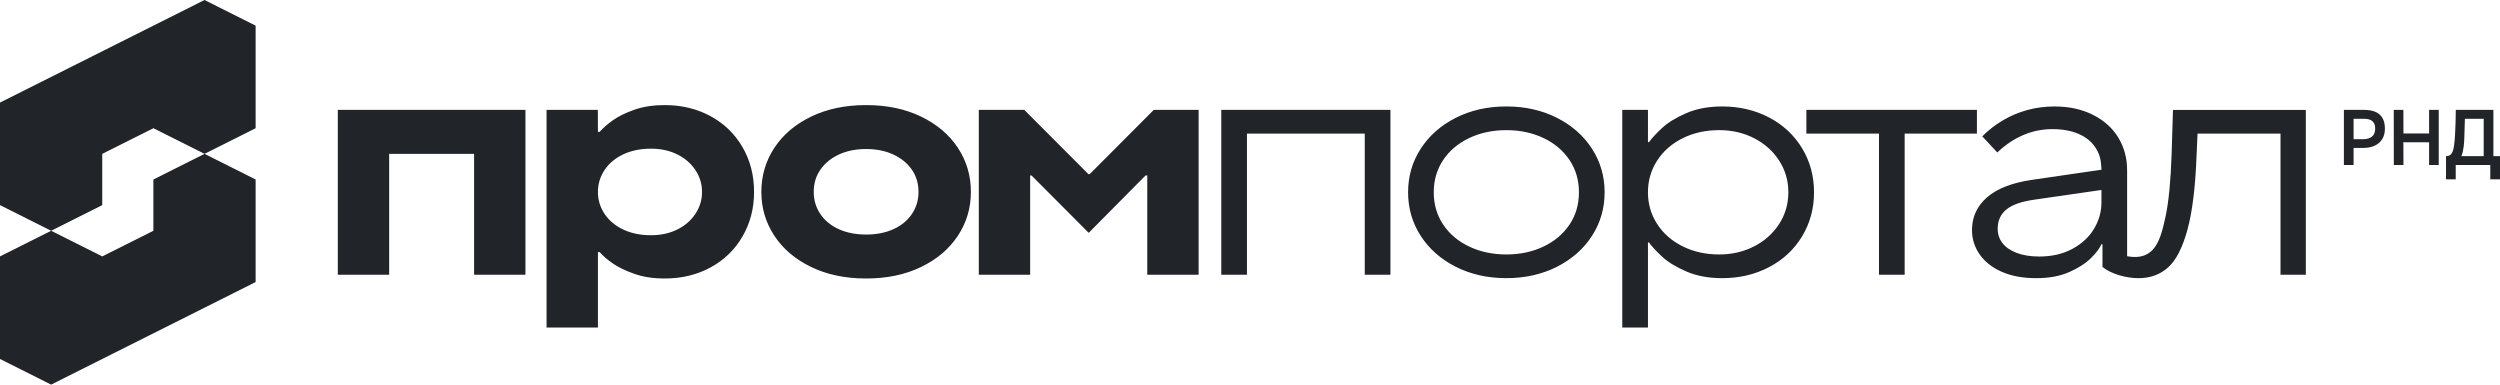
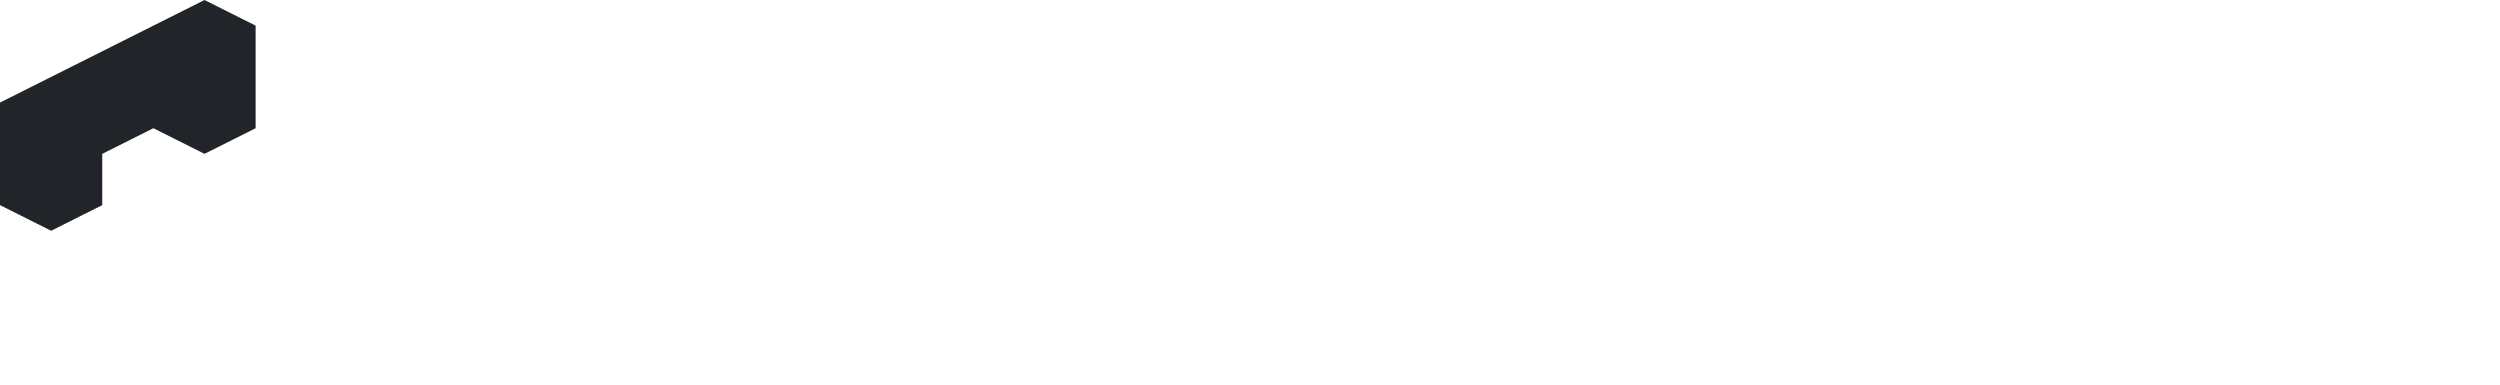
<svg xmlns="http://www.w3.org/2000/svg" width="260" height="40" viewBox="0 0 260 40" fill="none">
-   <path d="M35.132 28.571V11.428H54.647V28.571H49.305V16H40.474V28.571H35.132ZM243.764 17.158V11.429H245.913C246.344 11.429 246.717 11.496 247.032 11.628C247.347 11.76 247.592 11.969 247.767 12.255C247.942 12.541 248.03 12.917 248.03 13.382C248.03 13.825 247.933 14.195 247.738 14.492C247.544 14.789 247.281 15.012 246.947 15.16C246.612 15.309 246.231 15.383 245.799 15.383H244.773V17.157L243.764 17.158ZM244.774 14.476H245.784C246.155 14.476 246.455 14.387 246.681 14.209C246.907 14.031 247.02 13.75 247.02 13.366C247.02 13.031 246.926 12.778 246.737 12.609C246.549 12.438 246.257 12.354 245.864 12.354H244.773L244.774 14.476ZM248.957 17.158L248.949 11.429H249.951L249.959 13.877H252.626V11.429H253.628V17.158H252.626V14.8L249.951 14.792L249.959 17.158H248.957ZM254.385 18.649V16.235C254.6 16.235 254.76 16.185 254.865 16.085C254.97 15.984 255.047 15.859 255.095 15.708C255.144 15.556 255.181 15.39 255.209 15.21C255.235 15.029 255.258 14.844 255.277 14.655C255.296 14.466 255.311 14.279 255.321 14.095C255.348 13.636 255.367 13.187 255.378 12.746C255.389 12.306 255.397 11.867 255.403 11.429H259.313V16.235H260V18.649H258.99V17.158H255.395V18.649H254.385ZM255.984 16.235H258.304V12.354H256.348L256.291 14.299C256.286 14.417 256.28 14.556 256.271 14.716C256.263 14.875 256.248 15.042 256.227 15.214C256.205 15.387 256.176 15.561 256.138 15.737C256.1 15.912 256.049 16.079 255.984 16.235ZM211.783 28.929C210.383 28.929 209.183 28.708 208.186 28.268C207.189 27.828 206.423 27.226 205.889 26.465C205.355 25.703 205.088 24.858 205.088 23.93C205.088 22.572 205.604 21.441 206.637 20.536C207.669 19.632 209.207 19.024 211.249 18.715L218.557 17.65C218.498 16.744 218.453 16.171 217.944 15.375C217.541 14.745 216.953 14.262 216.181 13.929C215.409 13.596 214.501 13.429 213.457 13.429C212.365 13.429 211.332 13.643 210.358 14.072C209.385 14.501 208.507 15.096 207.723 15.858L206.156 14.18C206.797 13.537 207.509 12.983 208.293 12.519C209.076 12.055 209.92 11.698 210.821 11.447C211.723 11.198 212.673 11.072 213.67 11.072C215.189 11.072 216.525 11.364 217.677 11.948C218.828 12.531 219.706 13.323 220.312 14.323C220.917 15.323 221.22 16.453 221.22 17.715C221.22 19.754 221.22 21.794 221.22 23.832V26.65C224.141 27.181 224.698 24.927 225.224 22.483C225.544 20.995 225.752 18.859 225.847 16.073L225.989 11.43H239.806V28.572H237.171V13.894H228.545L228.447 16.073C228.328 19.382 228.013 21.977 227.503 23.858C226.993 25.739 226.322 27.055 225.491 27.804C224.66 28.554 223.627 28.93 222.392 28.93C221.156 28.93 219.57 28.511 218.656 27.762V25.394H218.549C218.383 25.799 218.027 26.275 217.481 26.823C216.935 27.37 216.181 27.858 215.22 28.287C214.258 28.716 213.112 28.929 211.783 28.929ZM212.068 26.679C213.398 26.679 214.555 26.411 215.54 25.875C216.525 25.339 217.274 24.643 217.784 23.785C218.294 22.928 218.549 22.024 218.549 21.071V19.756L211.676 20.75C210.276 20.94 209.272 21.285 208.667 21.785C208.061 22.285 207.759 22.952 207.759 23.785C207.759 24.357 207.925 24.856 208.257 25.285C208.589 25.713 209.082 26.053 209.735 26.302C210.389 26.553 211.166 26.677 212.068 26.677L212.068 26.679ZM195.414 28.571V13.893H187.864V11.428H205.599V13.893H198.085V28.571H195.414ZM156.661 28.928C154.714 28.928 152.963 28.535 151.408 27.749C149.853 26.964 148.636 25.892 147.758 24.535C146.88 23.178 146.441 21.666 146.441 19.999C146.441 18.332 146.88 16.821 147.758 15.463C148.636 14.107 149.854 13.035 151.408 12.249C152.963 11.463 154.714 11.07 156.661 11.07C158.608 11.07 160.358 11.463 161.913 12.249C163.468 13.035 164.685 14.106 165.564 15.463C166.442 16.821 166.881 18.332 166.881 19.999C166.881 21.666 166.442 23.178 165.564 24.535C164.685 25.892 163.468 26.964 161.913 27.749C160.358 28.535 158.608 28.928 156.661 28.928ZM156.661 26.464C158.085 26.464 159.373 26.19 160.525 25.642C161.676 25.094 162.578 24.333 163.231 23.357C163.883 22.381 164.21 21.262 164.21 20C164.21 18.738 163.884 17.619 163.231 16.643C162.578 15.667 161.676 14.905 160.525 14.357C159.373 13.809 158.086 13.536 156.661 13.536C155.236 13.536 153.948 13.81 152.797 14.357C151.645 14.905 150.743 15.667 150.091 16.643C149.438 17.619 149.111 18.738 149.111 20C149.111 21.262 149.438 22.381 150.091 23.357C150.743 24.333 151.645 25.095 152.797 25.642C153.948 26.19 155.236 26.464 156.661 26.464ZM127.013 28.571V11.428H144.605V28.571H141.934V13.893H129.684V28.571H127.013ZM101.794 28.571V11.428H106.53L113.19 18.107H113.333L119.992 11.428H124.657V28.571H119.316V18.25H119.137L113.226 24.214L107.279 18.25H107.136V28.571H101.794ZM90.076 28.964C87.916 28.964 86.011 28.565 84.361 27.767C82.711 26.97 81.434 25.887 80.532 24.518C79.631 23.149 79.18 21.631 79.18 19.964C79.18 18.274 79.631 16.744 80.532 15.375C81.434 14.006 82.711 12.922 84.361 12.125C86.011 11.327 87.916 10.929 90.076 10.929C92.237 10.929 94.142 11.327 95.792 12.125C97.442 12.922 98.718 14.007 99.62 15.375C100.522 16.744 100.973 18.273 100.973 19.964C100.973 21.631 100.522 23.149 99.62 24.518C98.718 25.887 97.442 26.97 95.792 27.767C94.142 28.565 92.237 28.964 90.076 28.964ZM90.076 24.392C91.145 24.392 92.088 24.208 92.907 23.839C93.726 23.47 94.368 22.946 94.83 22.267C95.293 21.589 95.525 20.82 95.525 19.964C95.525 19.083 95.293 18.309 94.83 17.642C94.367 16.975 93.726 16.451 92.907 16.07C92.088 15.69 91.145 15.499 90.076 15.499C89.008 15.499 88.064 15.69 87.245 16.07C86.426 16.451 85.785 16.975 85.323 17.642C84.859 18.308 84.628 19.082 84.628 19.964C84.628 20.82 84.859 21.588 85.323 22.267C85.786 22.946 86.426 23.47 87.245 23.839C88.064 24.208 89.008 24.392 90.076 24.392ZM56.842 34.061V11.428H62.176L62.184 13.714H62.362C62.719 13.309 63.181 12.905 63.751 12.5C64.321 12.095 65.063 11.732 65.977 11.411C66.891 11.089 67.941 10.929 69.129 10.929C70.885 10.929 72.47 11.31 73.882 12.072C75.295 12.834 76.405 13.905 77.212 15.286C78.019 16.667 78.423 18.227 78.423 19.964C78.423 21.678 78.019 23.226 77.212 24.607C76.405 25.987 75.295 27.059 73.882 27.821C72.47 28.583 70.885 28.964 69.129 28.964C67.941 28.964 66.891 28.803 65.977 28.482C65.063 28.16 64.321 27.804 63.751 27.411C63.181 27.018 62.719 26.619 62.362 26.214H62.184V34.062L56.842 34.061ZM67.704 24.463C68.725 24.463 69.633 24.267 70.428 23.874C71.224 23.481 71.853 22.939 72.315 22.249C72.778 21.559 73.01 20.797 73.01 19.964C73.01 19.131 72.778 18.368 72.315 17.678C71.852 16.987 71.224 16.446 70.428 16.053C69.633 15.66 68.725 15.463 67.704 15.463C66.612 15.463 65.65 15.66 64.819 16.053C63.988 16.446 63.341 16.987 62.878 17.678C62.415 18.368 62.184 19.13 62.184 19.964C62.184 20.797 62.415 21.559 62.878 22.249C63.341 22.939 63.988 23.481 64.819 23.874C65.65 24.267 66.612 24.463 67.704 24.463ZM168.716 34.061V11.428H171.387V14.785H171.494C171.803 14.357 172.26 13.863 172.865 13.303C173.47 12.743 174.307 12.231 175.375 11.768C176.444 11.303 177.691 11.071 179.115 11.071C180.895 11.071 182.516 11.452 183.976 12.214C185.435 12.976 186.581 14.041 187.412 15.41C188.243 16.779 188.658 18.309 188.658 19.999C188.658 21.691 188.243 23.22 187.412 24.589C186.581 25.958 185.435 27.023 183.976 27.786C182.516 28.547 180.895 28.929 179.115 28.929C177.691 28.929 176.444 28.697 175.375 28.232C174.307 27.768 173.47 27.256 172.865 26.697C172.259 26.137 171.803 25.643 171.494 25.214H171.387V34.062L168.716 34.061ZM178.794 26.463C180.124 26.463 181.334 26.183 182.426 25.623C183.519 25.064 184.385 24.29 185.026 23.302C185.667 22.314 185.988 21.213 185.988 19.999C185.988 18.785 185.667 17.684 185.026 16.695C184.385 15.707 183.519 14.933 182.426 14.373C181.334 13.814 180.123 13.534 178.794 13.534C177.394 13.534 176.129 13.814 175.002 14.373C173.874 14.933 172.989 15.707 172.348 16.695C171.707 17.684 171.387 18.785 171.387 19.999C171.387 21.213 171.707 22.314 172.348 23.302C172.988 24.29 173.874 25.064 175.002 25.623C176.129 26.183 177.393 26.463 178.794 26.463Z" fill="#212529" />
  <path fill-rule="evenodd" clip-rule="evenodd" d="M0 10.667V21.333L5.317 24L10.634 21.333V16L15.951 13.334L21.269 16L26.585 13.334V2.667L21.269 0L0 10.667Z" fill="#212529" />
-   <path fill-rule="evenodd" clip-rule="evenodd" d="M26.585 29.333V18.667L21.269 16L15.951 18.667V24L10.634 26.666L5.317 24L0 26.666V37.333L5.317 40L26.585 29.333Z" fill="#212529" />
</svg>